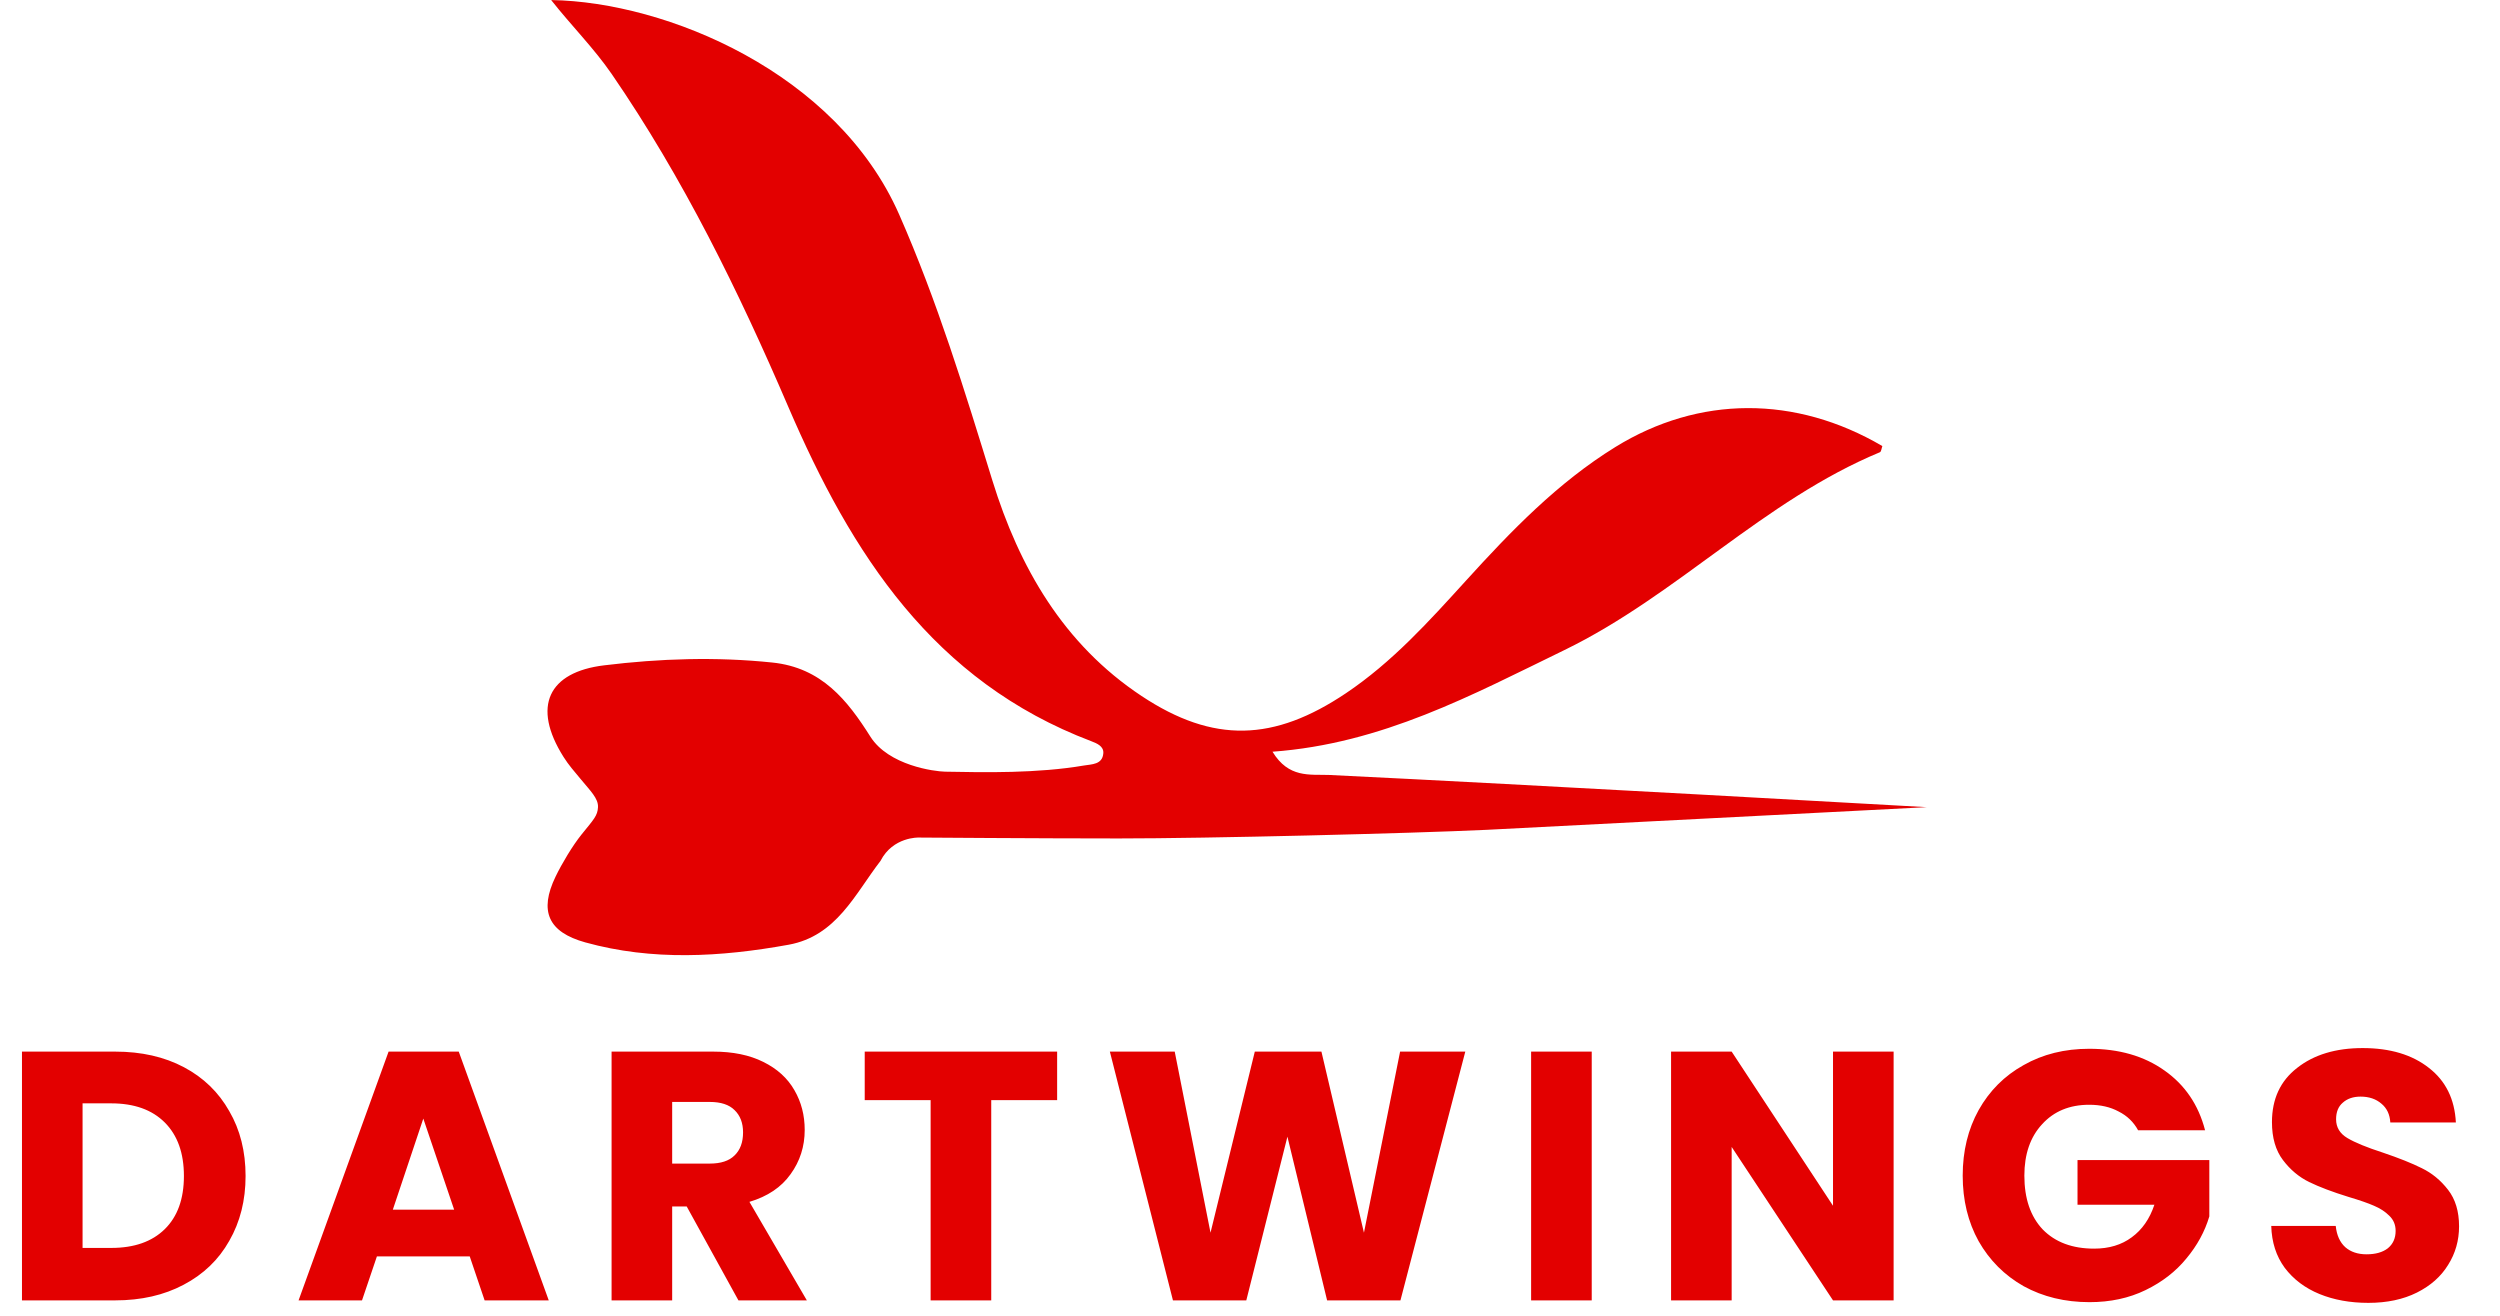
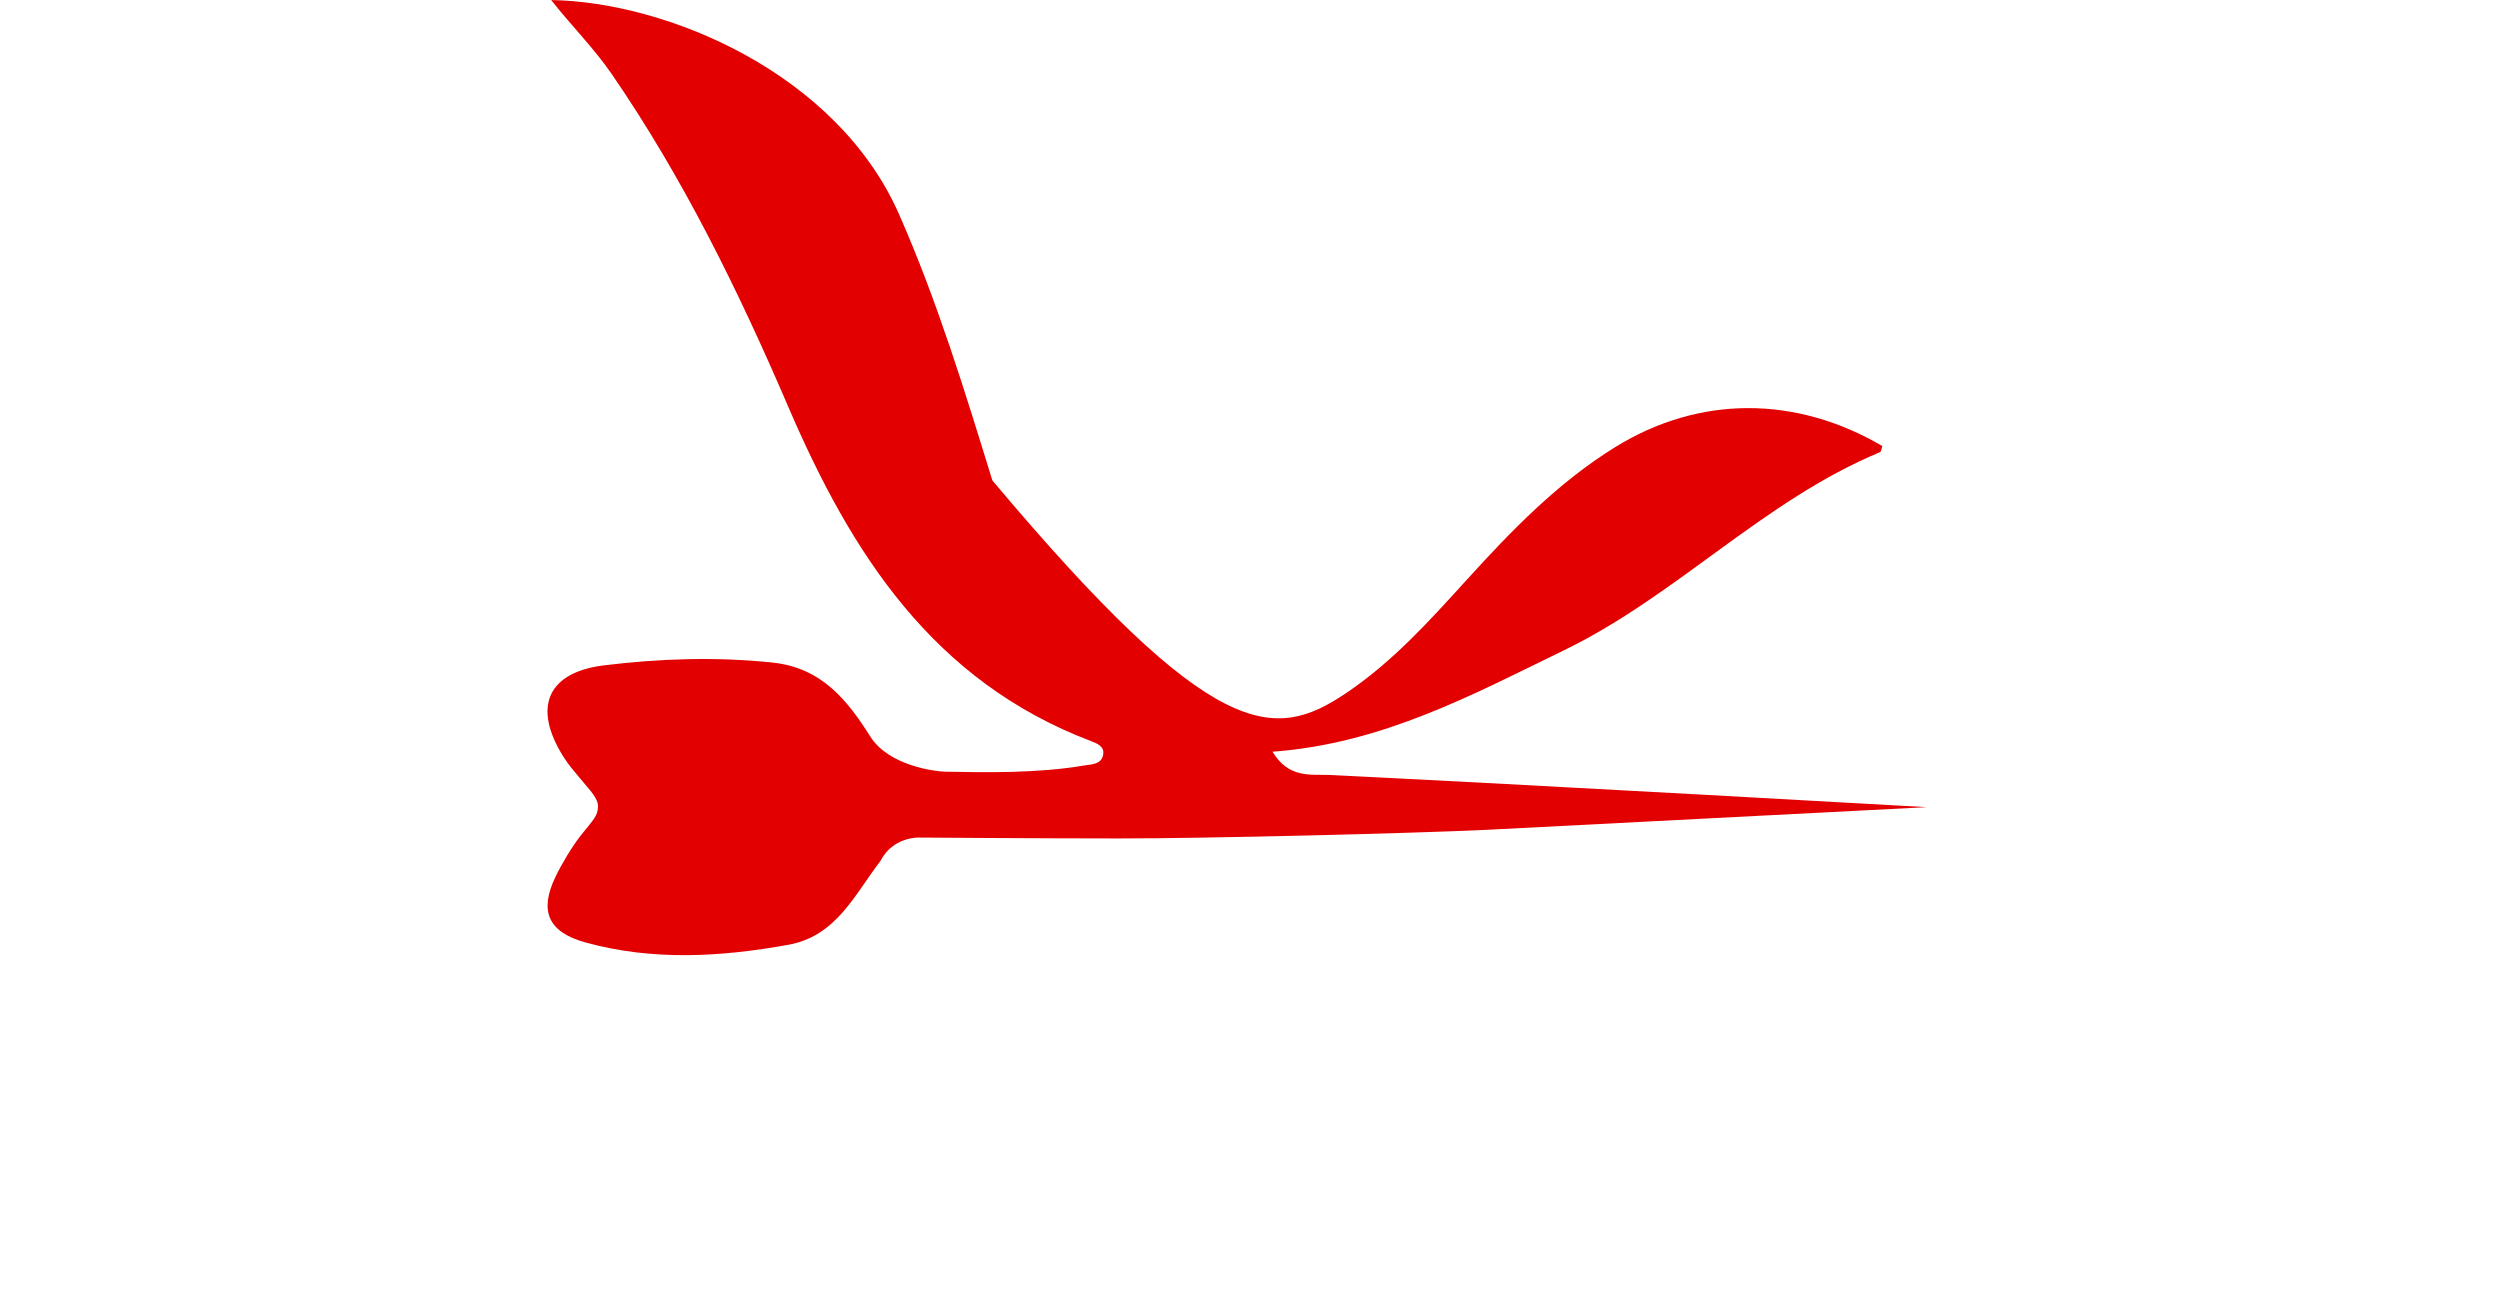
<svg xmlns="http://www.w3.org/2000/svg" width="152" height="80" viewBox="0 0 152 80" fill="none">
-   <path d="M33.522 0.003C40.513 0.117 50.871 4.412 54.668 13.039C56.983 18.299 58.65 23.742 60.335 29.209C61.966 34.494 64.66 39.17 69.404 42.315C73.789 45.223 77.464 45.081 81.833 42.148C84.645 40.261 86.877 37.783 89.124 35.311C91.873 32.285 94.702 29.348 98.217 27.177C103.298 24.043 109.165 24.025 114.447 27.121C114.398 27.25 114.383 27.456 114.3 27.495C107.235 30.43 101.952 36.2 95.114 39.525C89.511 42.248 84.031 45.218 77.368 45.704C78.347 47.316 79.622 47.077 80.794 47.117C92.847 47.699 117.143 49.075 117.143 49.075L90.394 50.453C85.719 50.673 73.416 50.978 68.021 50.978C63.291 50.978 55.856 50.923 55.856 50.923C55.856 50.923 54.291 50.87 53.536 52.34C51.976 54.364 50.862 56.909 47.946 57.44C43.816 58.188 39.662 58.429 35.584 57.297C33.33 56.67 32.766 55.399 33.778 53.3C34.161 52.507 34.809 51.419 35.364 50.73C36.1 49.818 36.333 49.599 36.358 49.077C36.383 48.54 35.897 48.089 35.292 47.353C34.917 46.898 34.581 46.527 34.265 46.025C32.319 42.941 33.349 40.862 36.733 40.452C40.11 40.038 43.525 39.925 46.958 40.282C49.962 40.594 51.525 42.581 52.919 44.788C54.033 46.546 56.818 46.905 57.458 46.918C59.885 46.966 63.096 47.023 65.898 46.544C66.373 46.463 67.028 46.496 67.082 45.797C67.115 45.371 66.69 45.195 66.346 45.064C56.741 41.42 51.778 33.69 47.928 24.735C44.916 17.72 41.547 10.839 37.193 4.502C36.11 2.929 34.758 1.582 33.514 0.007L33.522 0.003Z" fill="#E30000" />
-   <path d="M7.002 63.938C8.597 63.938 9.99 64.254 11.182 64.886C12.374 65.518 13.293 66.409 13.94 67.558C14.601 68.692 14.931 70.007 14.931 71.501C14.931 72.98 14.601 74.294 13.94 75.443C13.293 76.593 12.367 77.483 11.16 78.115C9.968 78.747 8.582 79.063 7.002 79.063H1.336V63.938H7.002ZM6.765 75.874C8.158 75.874 9.243 75.494 10.018 74.732C10.794 73.971 11.182 72.894 11.182 71.501C11.182 70.107 10.794 69.023 10.018 68.247C9.243 67.472 8.158 67.084 6.765 67.084H5.02V75.874H6.765ZM28.56 76.391H22.915L22.01 79.063H18.153L23.626 63.938H27.892L33.364 79.063H29.465L28.56 76.391ZM27.612 73.547L25.737 68.01L23.884 73.547H27.612ZM44.897 79.063L41.752 73.353H40.868V79.063H37.184V63.938H43.368C44.56 63.938 45.572 64.147 46.406 64.563C47.253 64.98 47.885 65.554 48.302 66.287C48.718 67.005 48.926 67.809 48.926 68.7C48.926 69.705 48.639 70.603 48.065 71.393C47.504 72.183 46.671 72.743 45.565 73.073L49.056 79.063H44.897ZM40.868 70.746H43.152C43.827 70.746 44.33 70.581 44.66 70.251C45.005 69.921 45.178 69.454 45.178 68.85C45.178 68.276 45.005 67.824 44.66 67.493C44.33 67.163 43.827 66.998 43.152 66.998H40.868V70.746ZM64.274 63.938V66.89H60.267V79.063H56.582V66.89H52.575V63.938H64.274ZM89.09 63.938L85.147 79.063H80.688L78.275 69.109L75.775 79.063H71.315L67.48 63.938H71.423L73.599 74.948L76.292 63.938H80.343L82.928 74.948L85.126 63.938H89.09ZM96.777 63.938V79.063H93.092V63.938H96.777ZM115.132 79.063H111.447L105.285 69.734V79.063H101.601V63.938H105.285L111.447 73.31V63.938H115.132V79.063ZM129.997 68.721C129.724 68.219 129.329 67.838 128.812 67.579C128.309 67.306 127.713 67.17 127.024 67.17C125.831 67.17 124.876 67.565 124.158 68.355C123.44 69.131 123.081 70.172 123.081 71.479C123.081 72.872 123.454 73.964 124.201 74.754C124.962 75.53 126.004 75.917 127.325 75.917C128.23 75.917 128.991 75.688 129.609 75.228C130.241 74.768 130.701 74.108 130.988 73.246H126.313V70.531H134.327V73.957C134.054 74.876 133.588 75.731 132.927 76.521C132.281 77.311 131.455 77.95 130.449 78.438C129.444 78.927 128.309 79.171 127.045 79.171C125.551 79.171 124.215 78.847 123.038 78.201C121.874 77.54 120.962 76.628 120.301 75.465C119.655 74.302 119.332 72.973 119.332 71.479C119.332 69.985 119.655 68.657 120.301 67.493C120.962 66.315 121.874 65.403 123.038 64.757C124.201 64.096 125.53 63.766 127.024 63.766C128.833 63.766 130.356 64.204 131.591 65.08C132.841 65.956 133.667 67.17 134.069 68.721H129.997ZM143.995 79.214C142.889 79.214 141.898 79.034 141.022 78.675C140.146 78.316 139.442 77.785 138.91 77.081C138.393 76.377 138.12 75.53 138.092 74.538H142.013C142.07 75.099 142.264 75.53 142.595 75.831C142.925 76.118 143.356 76.262 143.887 76.262C144.433 76.262 144.864 76.14 145.18 75.896C145.496 75.637 145.654 75.285 145.654 74.84C145.654 74.467 145.525 74.158 145.266 73.914C145.022 73.669 144.713 73.468 144.34 73.31C143.981 73.152 143.464 72.973 142.789 72.772C141.812 72.47 141.015 72.168 140.397 71.867C139.779 71.565 139.248 71.12 138.803 70.531C138.357 69.942 138.135 69.174 138.135 68.226C138.135 66.818 138.645 65.719 139.665 64.929C140.684 64.125 142.013 63.723 143.65 63.723C145.317 63.723 146.66 64.125 147.679 64.929C148.699 65.719 149.245 66.825 149.317 68.247H145.331C145.302 67.759 145.123 67.378 144.792 67.105C144.462 66.818 144.038 66.674 143.521 66.674C143.076 66.674 142.717 66.797 142.444 67.041C142.171 67.271 142.034 67.608 142.034 68.053C142.034 68.542 142.264 68.922 142.724 69.195C143.184 69.468 143.902 69.763 144.878 70.079C145.855 70.409 146.645 70.725 147.248 71.027C147.866 71.328 148.398 71.766 148.843 72.341C149.288 72.915 149.511 73.655 149.511 74.56C149.511 75.422 149.288 76.205 148.843 76.909C148.412 77.612 147.78 78.172 146.947 78.589C146.114 79.005 145.13 79.214 143.995 79.214Z" fill="#E30000" />
+   <path d="M33.522 0.003C40.513 0.117 50.871 4.412 54.668 13.039C56.983 18.299 58.65 23.742 60.335 29.209C73.789 45.223 77.464 45.081 81.833 42.148C84.645 40.261 86.877 37.783 89.124 35.311C91.873 32.285 94.702 29.348 98.217 27.177C103.298 24.043 109.165 24.025 114.447 27.121C114.398 27.25 114.383 27.456 114.3 27.495C107.235 30.43 101.952 36.2 95.114 39.525C89.511 42.248 84.031 45.218 77.368 45.704C78.347 47.316 79.622 47.077 80.794 47.117C92.847 47.699 117.143 49.075 117.143 49.075L90.394 50.453C85.719 50.673 73.416 50.978 68.021 50.978C63.291 50.978 55.856 50.923 55.856 50.923C55.856 50.923 54.291 50.87 53.536 52.34C51.976 54.364 50.862 56.909 47.946 57.44C43.816 58.188 39.662 58.429 35.584 57.297C33.33 56.67 32.766 55.399 33.778 53.3C34.161 52.507 34.809 51.419 35.364 50.73C36.1 49.818 36.333 49.599 36.358 49.077C36.383 48.54 35.897 48.089 35.292 47.353C34.917 46.898 34.581 46.527 34.265 46.025C32.319 42.941 33.349 40.862 36.733 40.452C40.11 40.038 43.525 39.925 46.958 40.282C49.962 40.594 51.525 42.581 52.919 44.788C54.033 46.546 56.818 46.905 57.458 46.918C59.885 46.966 63.096 47.023 65.898 46.544C66.373 46.463 67.028 46.496 67.082 45.797C67.115 45.371 66.69 45.195 66.346 45.064C56.741 41.42 51.778 33.69 47.928 24.735C44.916 17.72 41.547 10.839 37.193 4.502C36.11 2.929 34.758 1.582 33.514 0.007L33.522 0.003Z" fill="#E30000" />
</svg>